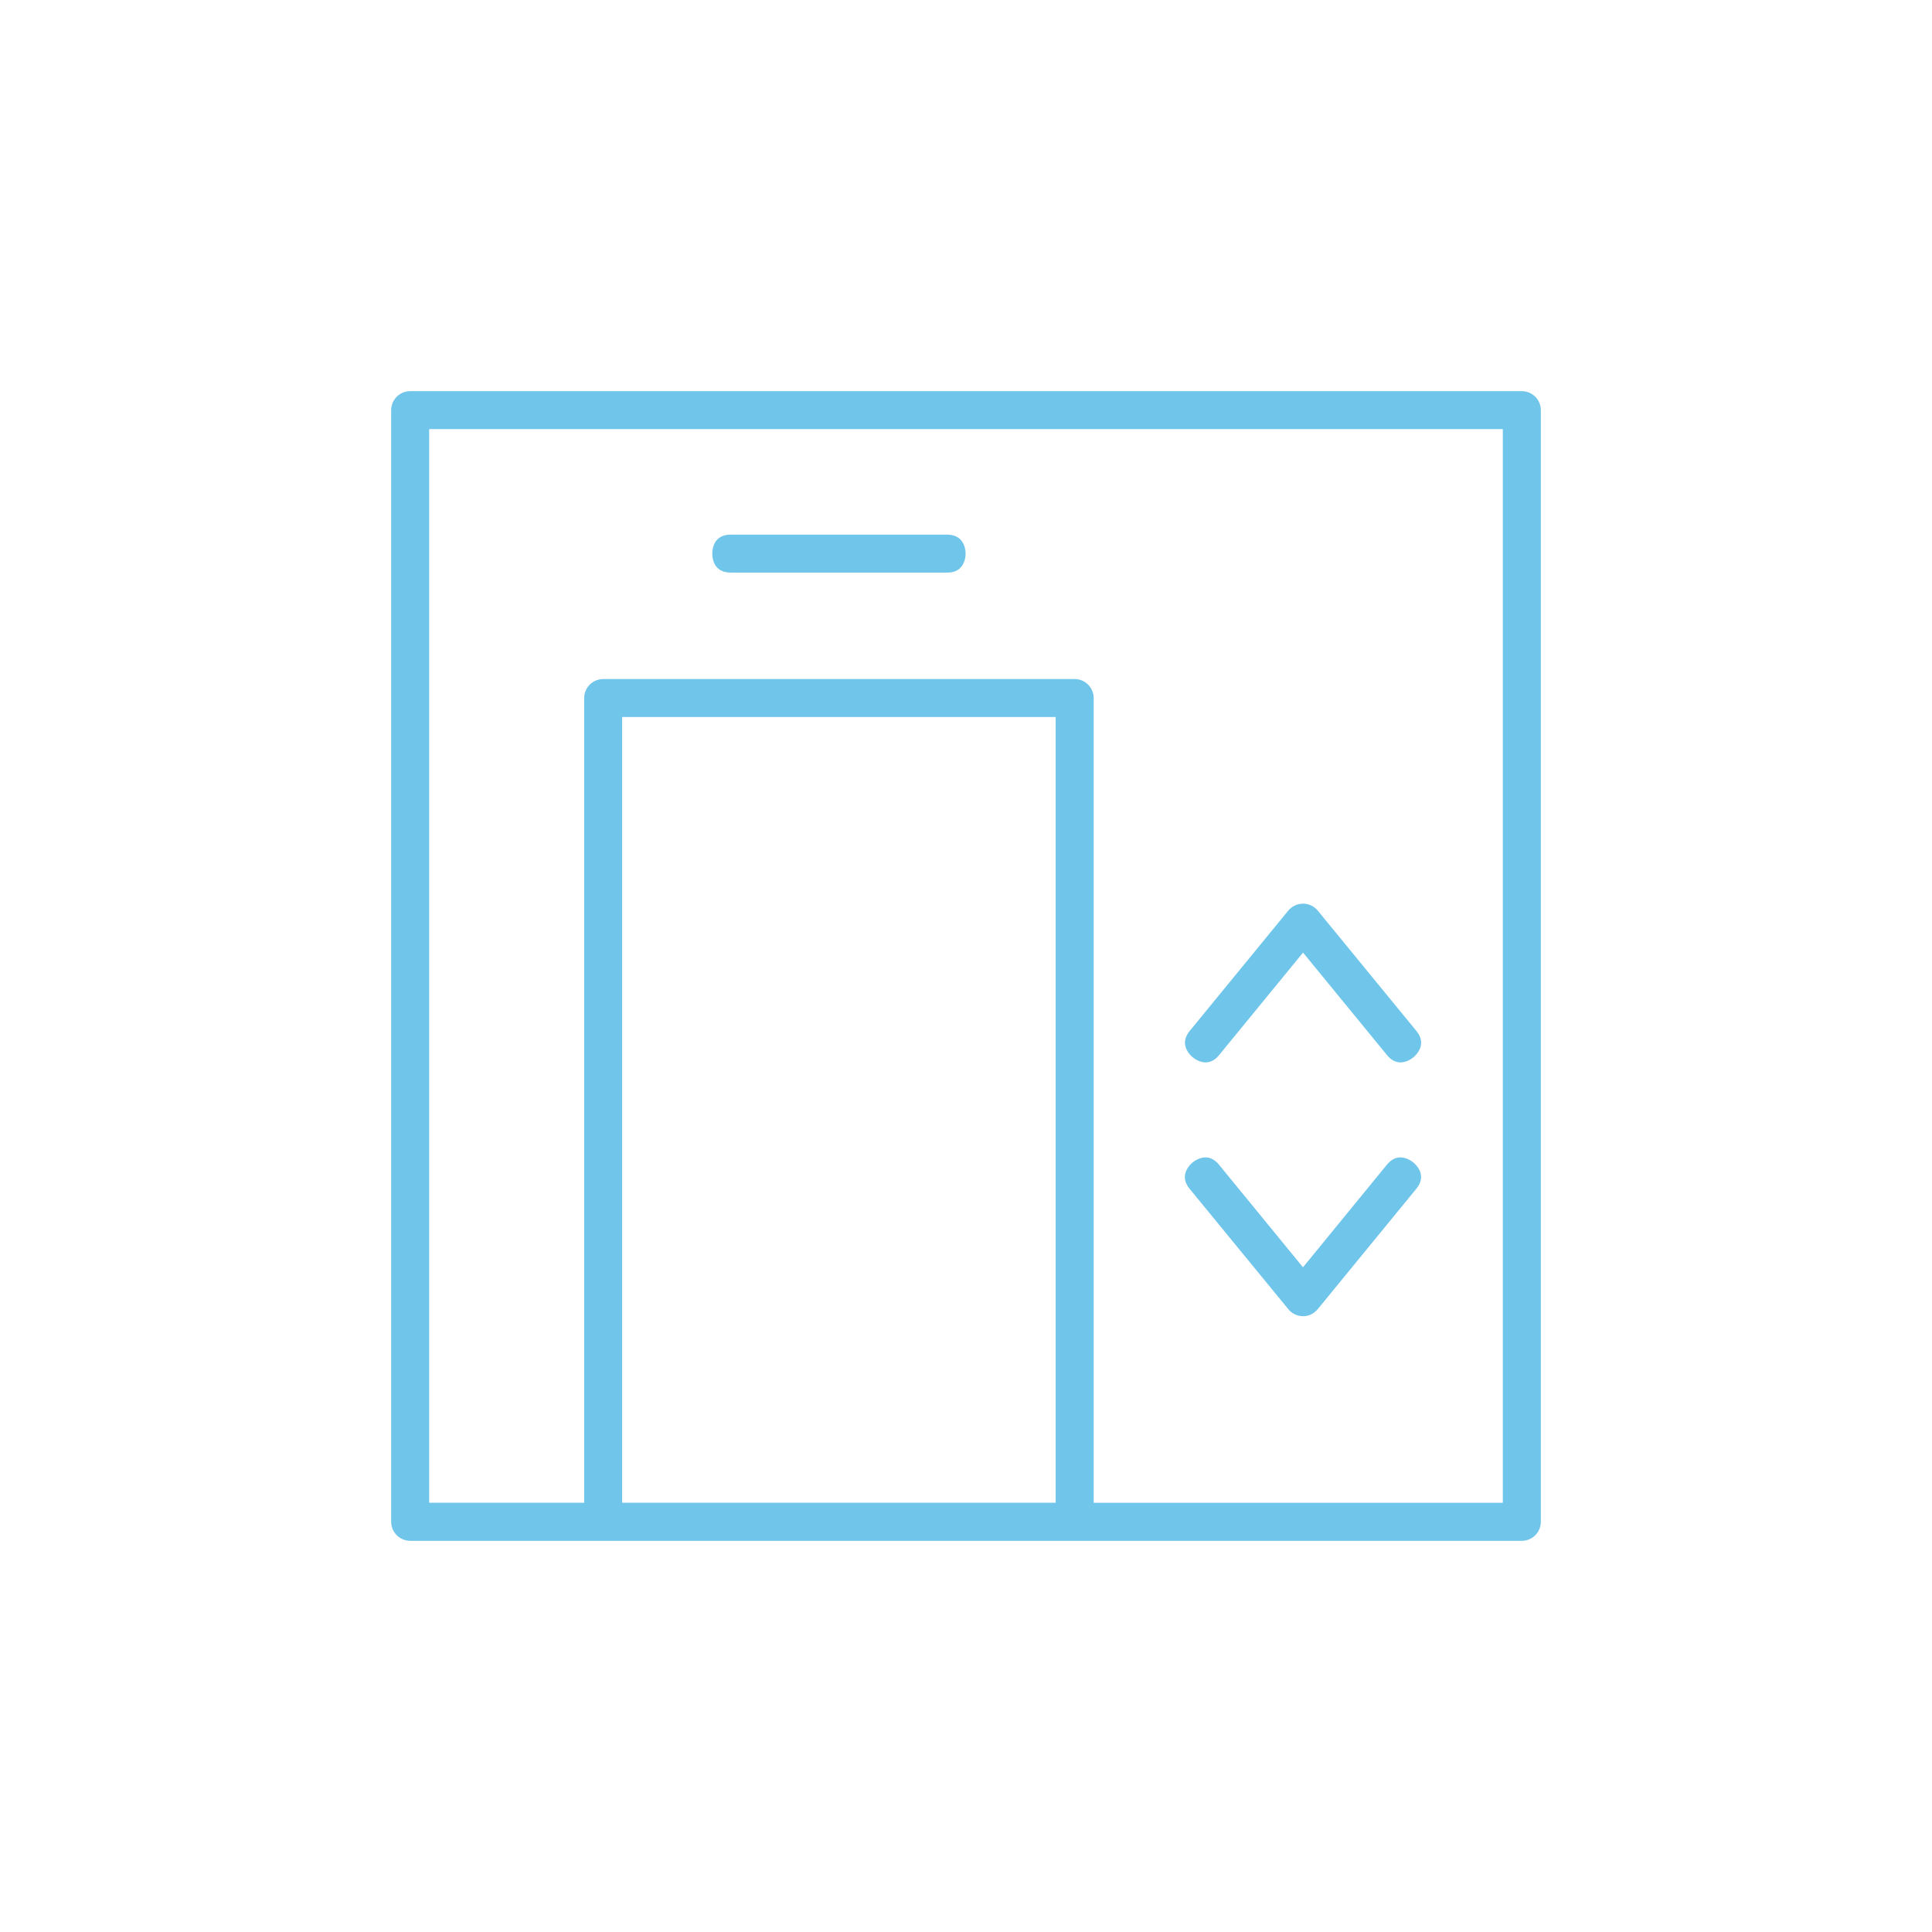
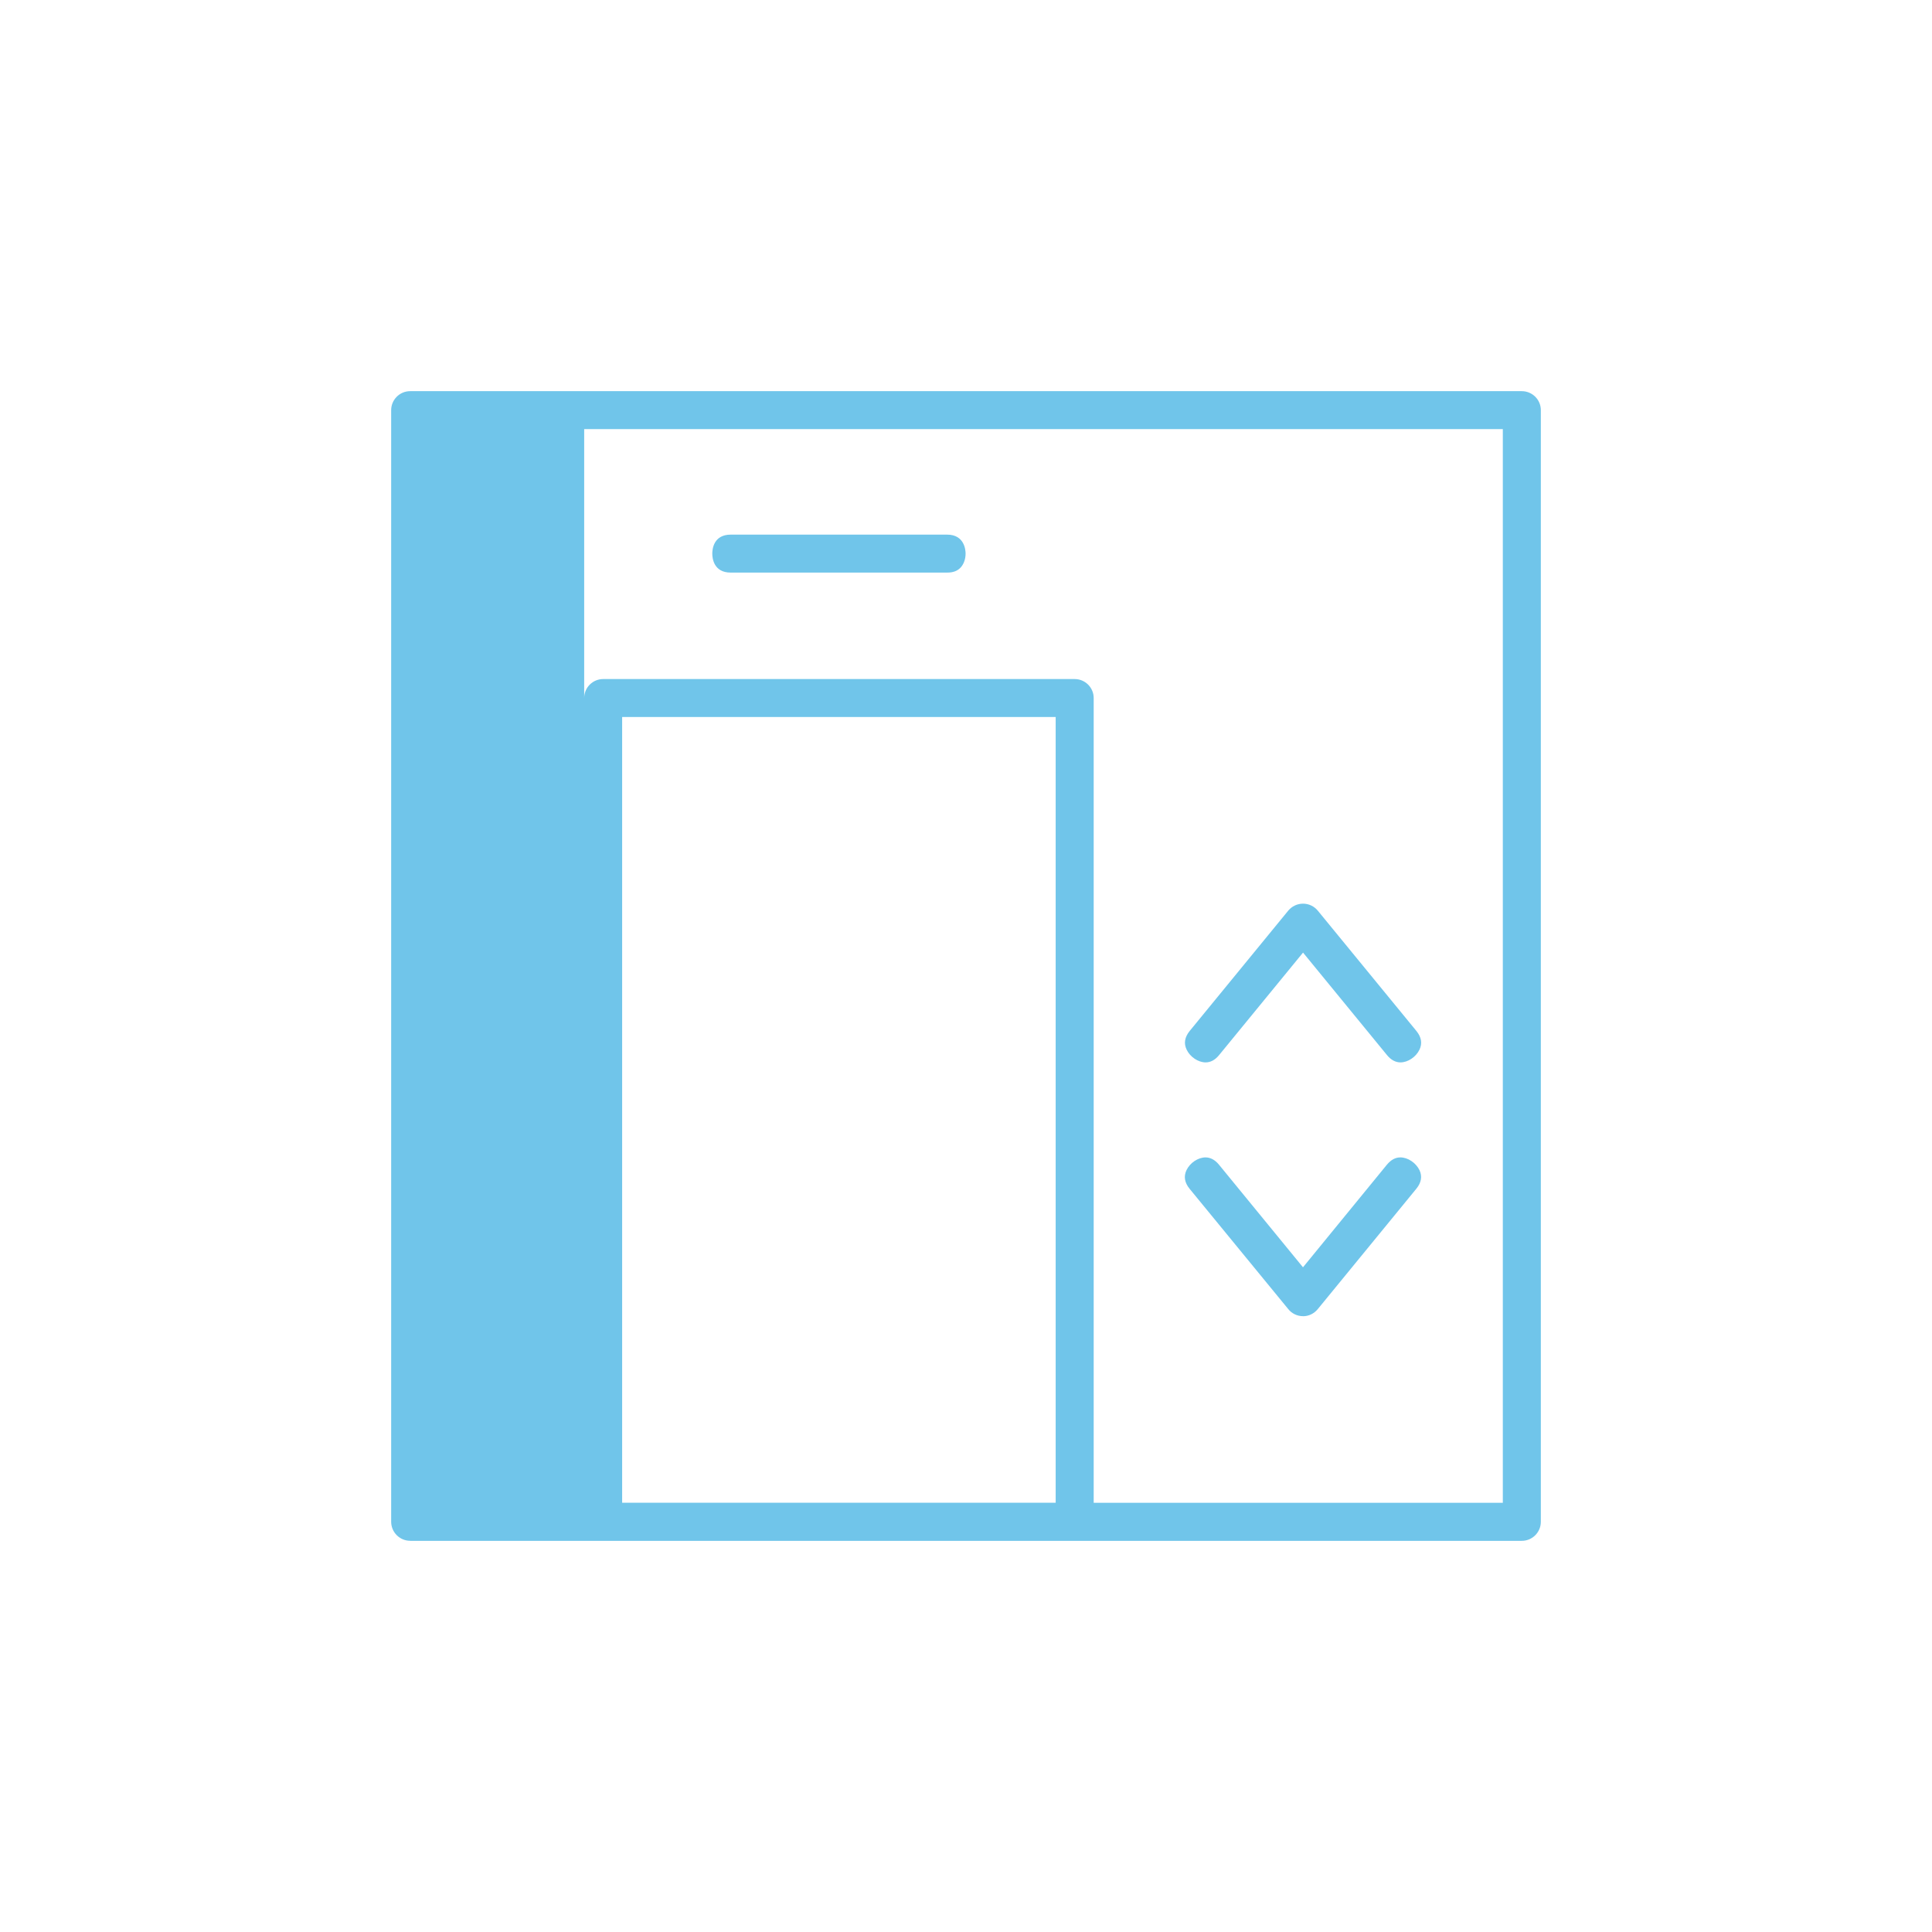
<svg xmlns="http://www.w3.org/2000/svg" id="Layer_1" width="39.997" height="39.997" viewBox="0 0 39.997 39.997">
  <defs>
    <style>.cls-1{fill:#70c5ea;}</style>
  </defs>
-   <path class="cls-1" d="m8.491,31.898c-.216,0-.393-.177-.393-.394V8.491c0-.216.176-.393.393-.393h23.014c.217,0,.394.176.394.393v23.014c0,.217-.177.394-.394.394H8.491Zm13.757-17.84c.217,0,.394.176.394.393v16.66h8.47V8.884H8.885v22.226h3.209V14.451c0-.216.176-.393.393-.393h9.762Zm-9.368,17.052h8.975V14.844h-8.975v16.267Zm14.096-3.862c-.122,0-.234-.055-.308-.149l-2.042-2.49c-.103-.127-.124-.256-.063-.384.073-.152.239-.264.395-.264.102,0,.198.053.277.15l1.74,2.125,1.737-2.124c.085-.102.176-.151.279-.151.155,0,.321.111.396.264.06.128.038.258-.065.384l-2.042,2.494c-.076.092-.187.146-.304.146Zm2.016-5.254c-.102,0-.198-.053-.277-.15l-1.739-2.123-1.738,2.122c-.084.102-.176.151-.279.151-.153,0-.322-.113-.393-.264-.062-.128-.041-.257.062-.385l2.042-2.493c.076-.091.187-.144.305-.144.122,0,.234.054.31.149l2.039,2.488c.103.127.124.257.063.385-.073.152-.239.264-.395.264Zm-13.864-10.14c-.355,0-.382-.301-.382-.393s.027-.393.382-.393h4.48c.364,0,.382.328.382.393,0,.108-.035.211-.096.281-.067.076-.158.112-.286.112h-4.48Z" />
+   <path class="cls-1" d="m8.491,31.898c-.216,0-.393-.177-.393-.394V8.491c0-.216.176-.393.393-.393h23.014c.217,0,.394.176.394.393v23.014c0,.217-.177.394-.394.394H8.491Zm13.757-17.84c.217,0,.394.176.394.393v16.66h8.47V8.884H8.885h3.209V14.451c0-.216.176-.393.393-.393h9.762Zm-9.368,17.052h8.975V14.844h-8.975v16.267Zm14.096-3.862c-.122,0-.234-.055-.308-.149l-2.042-2.49c-.103-.127-.124-.256-.063-.384.073-.152.239-.264.395-.264.102,0,.198.053.277.15l1.74,2.125,1.737-2.124c.085-.102.176-.151.279-.151.155,0,.321.111.396.264.06.128.038.258-.065.384l-2.042,2.494c-.076.092-.187.146-.304.146Zm2.016-5.254c-.102,0-.198-.053-.277-.15l-1.739-2.123-1.738,2.122c-.084.102-.176.151-.279.151-.153,0-.322-.113-.393-.264-.062-.128-.041-.257.062-.385l2.042-2.493c.076-.091.187-.144.305-.144.122,0,.234.054.31.149l2.039,2.488c.103.127.124.257.063.385-.073.152-.239.264-.395.264Zm-13.864-10.14c-.355,0-.382-.301-.382-.393s.027-.393.382-.393h4.48c.364,0,.382.328.382.393,0,.108-.035.211-.096.281-.067.076-.158.112-.286.112h-4.48Z" />
</svg>